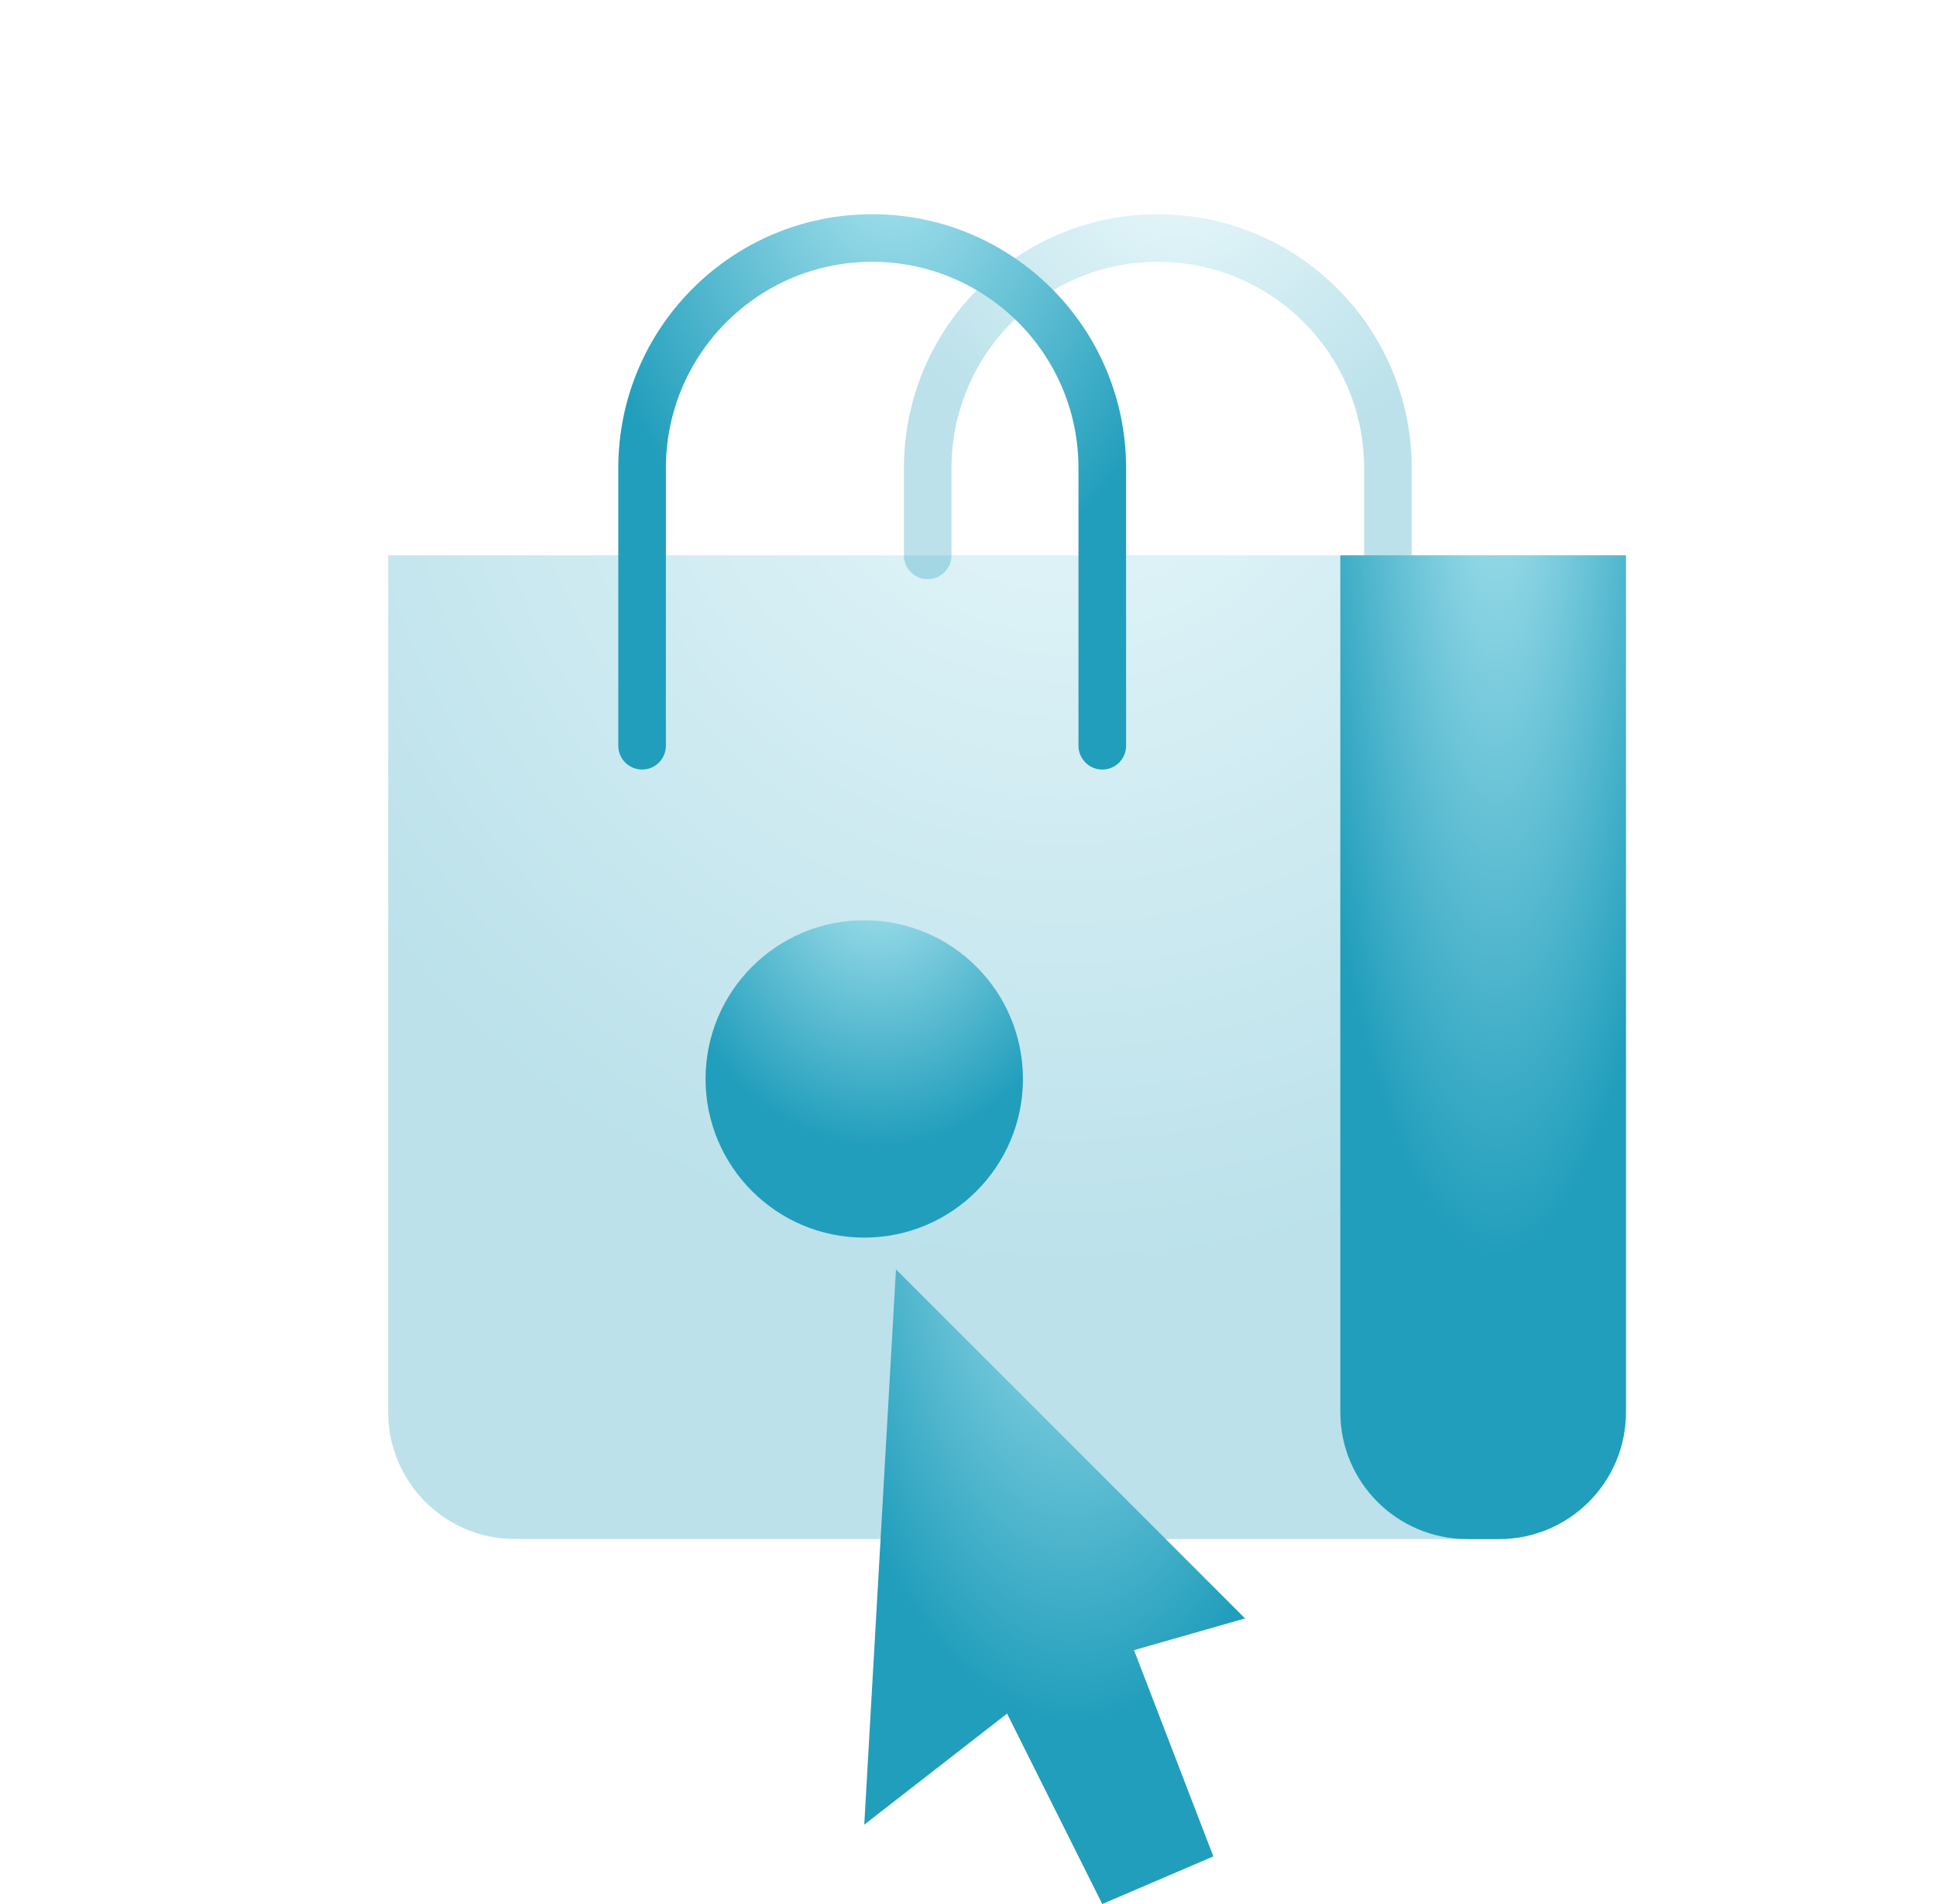
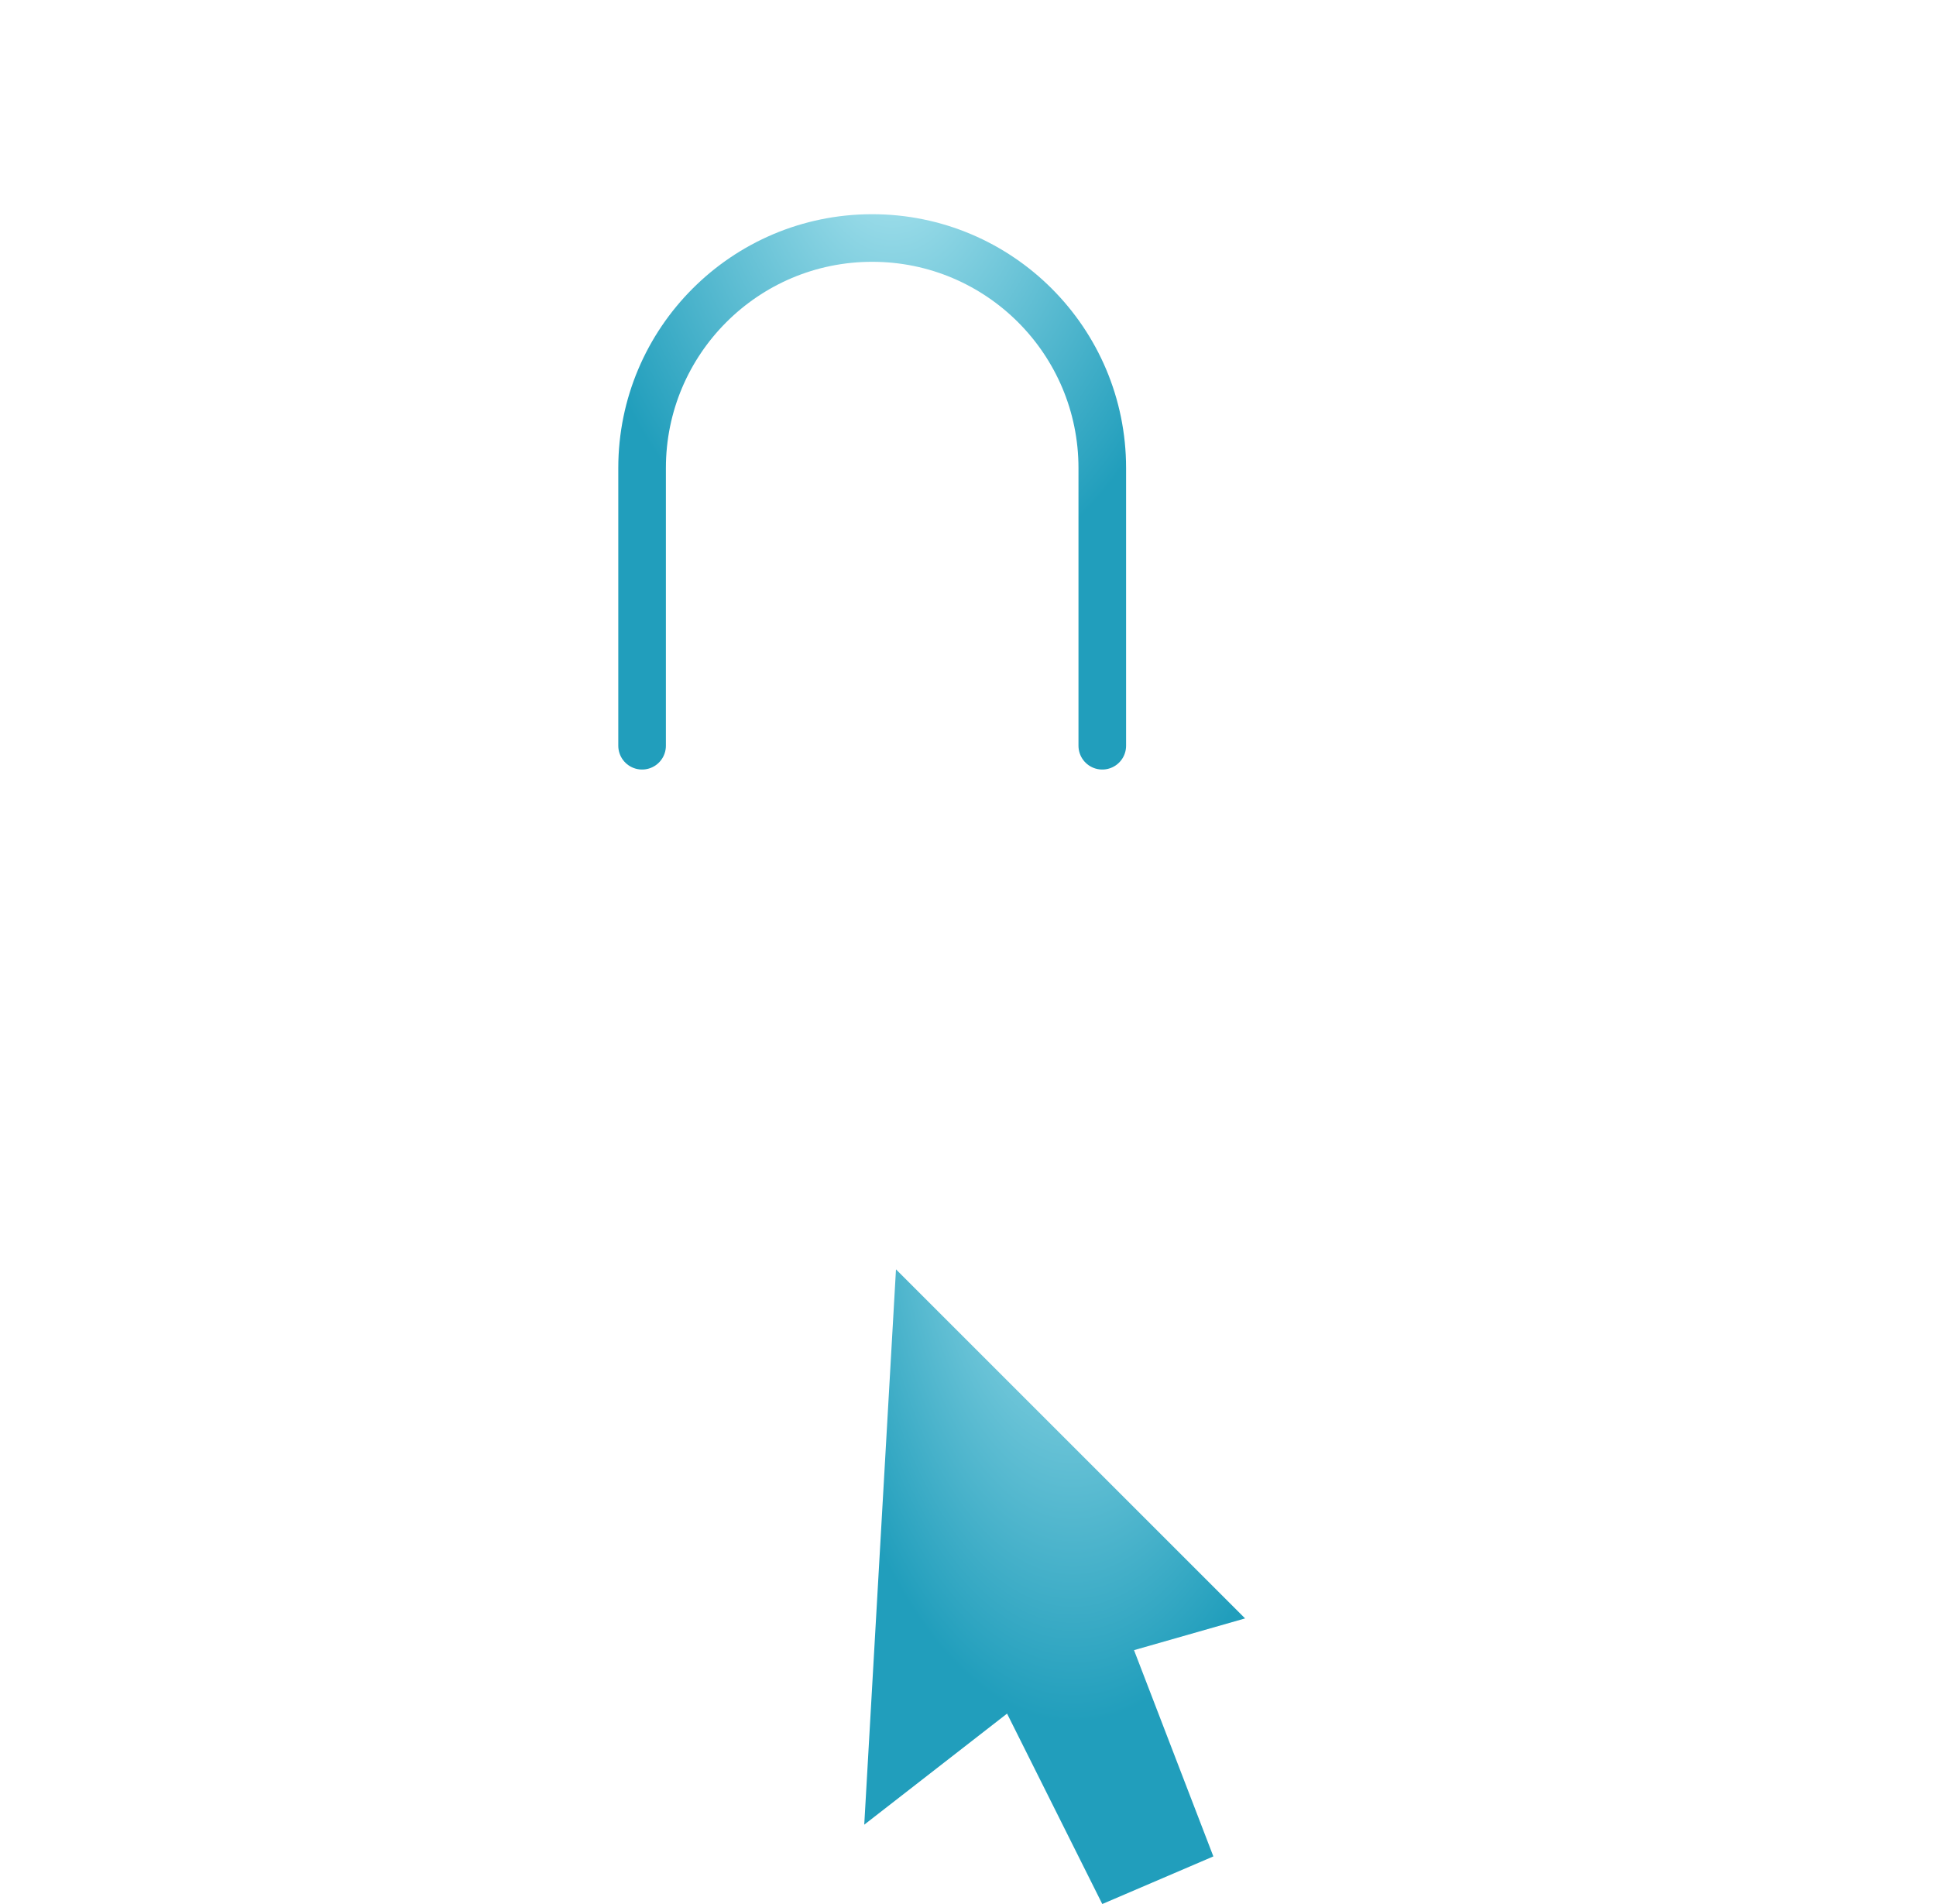
<svg xmlns="http://www.w3.org/2000/svg" width="61" height="60" viewBox="0 0 61 60" fill="none">
-   <path opacity="0.3" d="M12.231 44.5V17.5H51.231V44.5C51.231 46.709 49.44 48.5 47.231 48.5H16.231C14.022 48.5 12.231 46.709 12.231 44.5Z" fill="url(#paint0_radial_728_4777)" />
-   <path opacity="0.3" d="M29.231 17.5V14.75C29.231 10.746 32.477 7.5 36.481 7.5V7.5C40.485 7.5 43.731 10.746 43.731 14.75V17.5" stroke="url(#paint1_radial_728_4777)" stroke-width="1.5" stroke-linecap="round" stroke-linejoin="round" />
-   <circle cx="27.231" cy="34" r="5" fill="url(#paint2_radial_728_4777)" />
-   <path d="M42.231 44.5V17.5H51.231V44.5C51.231 46.709 49.44 48.5 47.231 48.5H46.231C44.022 48.5 42.231 46.709 42.231 44.5Z" fill="url(#paint3_radial_728_4777)" />
  <path d="M20.231 23.5V14.75C20.231 10.746 23.477 7.5 27.481 7.5V7.5C31.485 7.5 34.731 10.746 34.731 14.75V23.5" stroke="url(#paint4_radial_728_4777)" stroke-width="1.5" stroke-linecap="round" stroke-linejoin="round" />
  <path d="M27.231 57.5L28.231 40L39.231 51L35.731 52L38.231 58.5L34.731 60L31.731 54L27.231 57.5Z" fill="url(#paint5_radial_728_4777)" />
  <defs>
    <radialGradient id="paint0_radial_728_4777" cx="0" cy="0" r="1" gradientUnits="userSpaceOnUse" gradientTransform="translate(33.47 11.178) rotate(89.678) scale(28.453 27.779)">
      <stop stop-color="#B0E7F1" />
      <stop offset="1" stop-color="#219EBC" />
    </radialGradient>
    <radialGradient id="paint1_radial_728_4777" cx="0" cy="0" r="1" gradientUnits="userSpaceOnUse" gradientTransform="translate(37.127 5.461) rotate(89.629) scale(9.179 10.328)">
      <stop stop-color="#B0E7F1" />
      <stop offset="1" stop-color="#219EBC" />
    </radialGradient>
    <radialGradient id="paint2_radial_728_4777" cx="0" cy="0" r="1" gradientUnits="userSpaceOnUse" gradientTransform="translate(27.677 26.961) rotate(89.744) scale(9.178 7.123)">
      <stop stop-color="#B0E7F1" />
      <stop offset="1" stop-color="#219EBC" />
    </radialGradient>
    <radialGradient id="paint3_radial_728_4777" cx="0" cy="0" r="1" gradientUnits="userSpaceOnUse" gradientTransform="translate(47.132 11.178) rotate(89.926) scale(28.453 6.411)">
      <stop stop-color="#B0E7F1" />
      <stop offset="1" stop-color="#219EBC" />
    </radialGradient>
    <radialGradient id="paint4_radial_728_4777" cx="0" cy="0" r="1" gradientUnits="userSpaceOnUse" gradientTransform="translate(28.128 4.237) rotate(89.768) scale(14.685 10.328)">
      <stop stop-color="#B0E7F1" />
      <stop offset="1" stop-color="#219EBC" />
    </radialGradient>
    <radialGradient id="paint5_radial_728_4777" cx="0" cy="0" r="1" gradientUnits="userSpaceOnUse" gradientTransform="translate(33.766 35.922) rotate(89.846) scale(18.357 8.548)">
      <stop stop-color="#B0E7F1" />
      <stop offset="1" stop-color="#219EBC" />
    </radialGradient>
  </defs>
</svg>